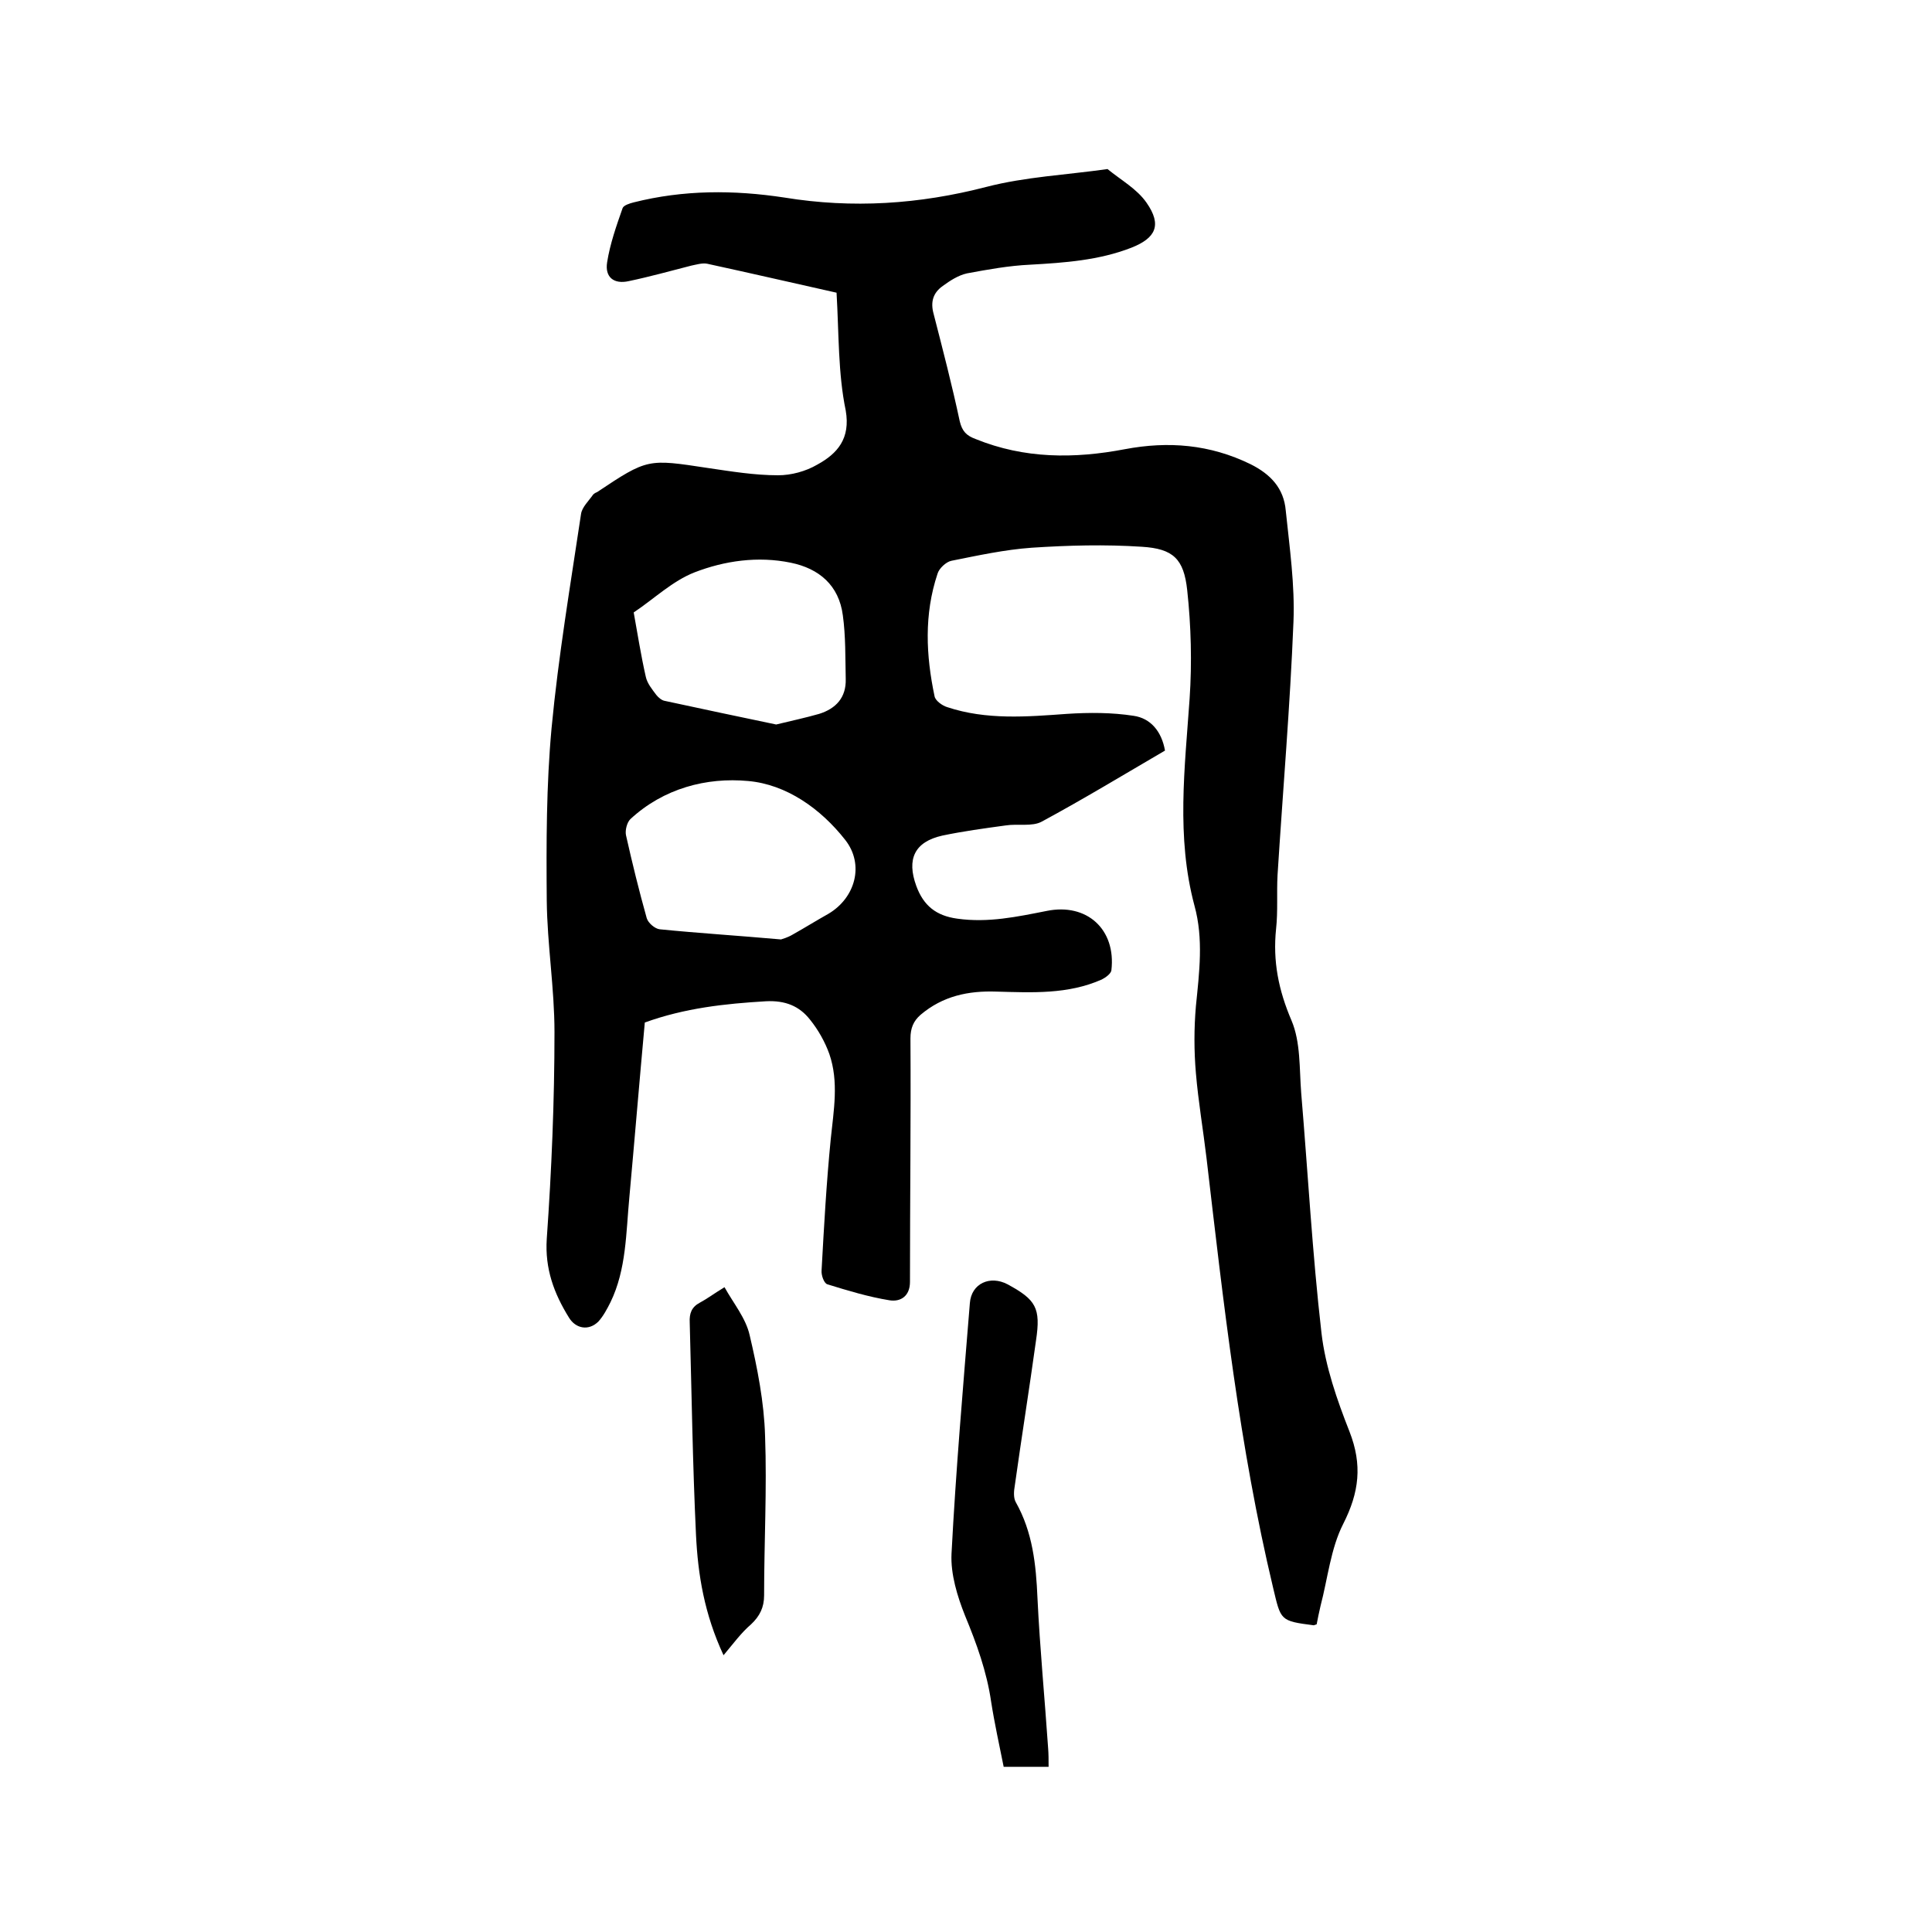
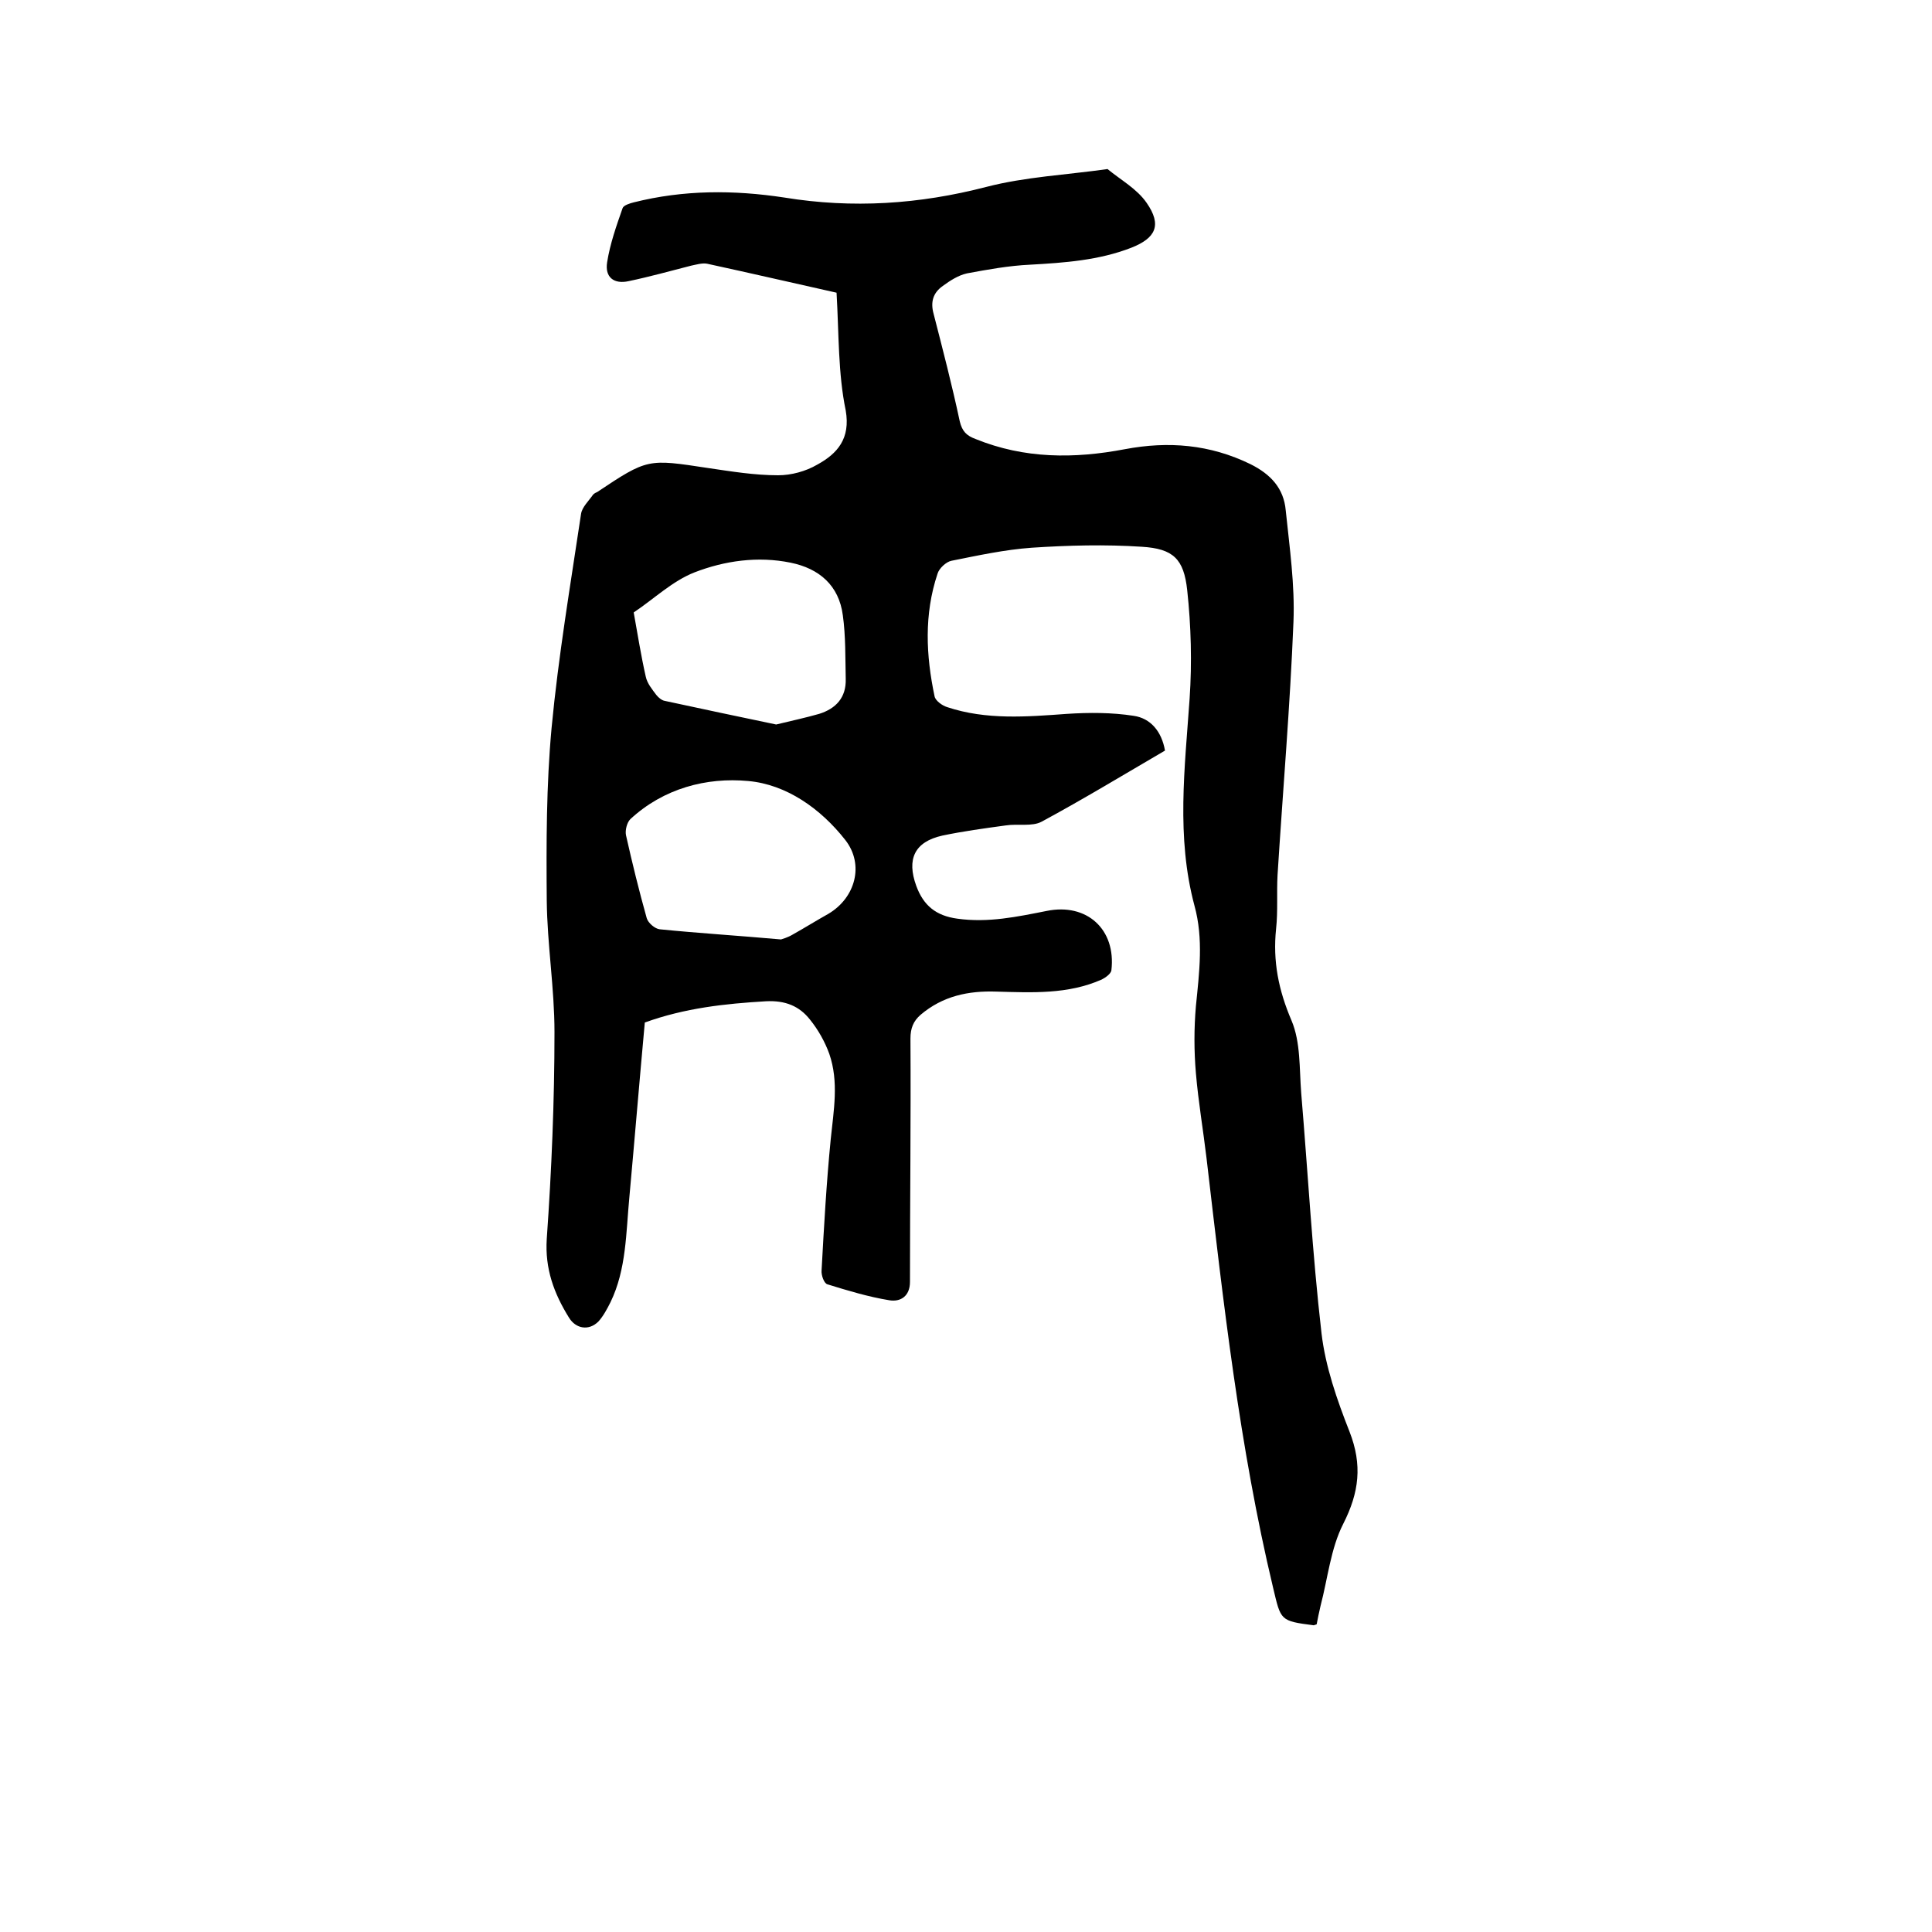
<svg xmlns="http://www.w3.org/2000/svg" enable-background="new 0 0 400 400" viewBox="0 0 400 400">
  <path d="m173.2 60.6c-8.5-1.9-17.6-4-26.8-6-1-.2-2.3.2-3.3.4-4.3 1.1-8.6 2.3-12.9 3.2-3.1.7-5-.8-4.5-3.9.6-3.8 1.9-7.5 3.2-11.2.2-.6 1.5-1 2.3-1.2 10.3-2.6 20.7-2.6 31.2-1 14.1 2.3 27.9 1.4 41.8-2.2 8.1-2.1 16.7-2.5 25.1-3.7 2.8 2.3 6.1 4.1 8.1 7 3.2 4.6 1.9 7.3-3.2 9.3-6.7 2.6-13.8 3.1-20.9 3.5-4.4.2-8.8 1-13.1 1.8-1.8.4-3.5 1.5-5 2.6-2 1.4-2.6 3.3-1.9 5.8 1.9 7.4 3.8 14.7 5.4 22.2.5 2.1 1.4 3 3.3 3.7 10.1 4.1 20.4 4.1 30.9 2.1 9-1.7 17.6-1 26 3.1 4.2 2.1 6.9 5 7.3 9.6.8 7.7 1.9 15.4 1.6 23-.7 17.5-2.2 35-3.3 52.5-.2 3.7.1 7.4-.3 11.1-.7 6.7.5 12.7 3.2 19 1.9 4.5 1.6 9.9 2 15 1.4 16.6 2.3 33.2 4.2 49.7.8 6.9 3.2 13.8 5.8 20.4 2.7 6.9 2 12.6-1.3 19.1-2.6 5.1-3.2 11.3-4.7 17-.3 1.3-.6 2.7-.8 3.8-.4.1-.5.2-.6.2-7-.9-6.8-1-8.4-7.7-7-29.3-10.3-59.1-13.8-89-.7-5.9-1.7-11.7-2.2-17.6-.4-4.6-.4-9.3 0-13.9.7-7 1.6-13.9-.3-20.8-3.8-14.2-2-28.5-1-42.9.5-7.4.3-15-.5-22.4-.7-6.5-2.9-8.6-9.4-9-7.6-.5-15.2-.3-22.8.2-5.6.4-11.1 1.6-16.6 2.7-1.1.2-2.6 1.6-2.9 2.7-2.8 8.4-2.4 16.9-.6 25.4.2.9 1.6 1.9 2.6 2.2 8.1 2.7 16.5 2 24.8 1.4 4.6-.3 9.3-.3 13.8.4 3.5.5 5.8 3.2 6.5 7.2-8.4 4.9-16.8 10-25.5 14.7-2 1.1-5 .4-7.5.8-4.4.6-8.8 1.2-13.1 2.1-5.8 1.3-7.4 4.9-5.4 10.4 1.5 4.1 4.1 6.2 8.5 6.8 6.4.9 12.4-.4 18.5-1.6 8.3-1.7 14.4 3.8 13.4 12.3-.1.7-1.2 1.5-2 1.9-7 3.1-14.4 2.7-21.8 2.5-5.8-.2-11.1.9-15.7 4.8-1.5 1.3-2.1 2.8-2.1 4.9.1 16.8-.1 33.6-.1 50.4 0 3-2 4.2-4.3 3.8-4.3-.7-8.6-2-12.8-3.3-.7-.2-1.3-1.9-1.2-2.9.5-9.1 1-18.1 1.9-27.2.6-5.9 1.7-11.8-.3-17.6-.9-2.5-2.3-5-4-7.1-2.2-2.8-5.1-4-9.1-3.8-8.5.5-16.8 1.4-25.1 4.4-1.1 12-2.1 24.1-3.2 36.2-.7 7.3-.6 14.9-3.9 21.7-.7 1.4-1.5 2.9-2.5 4-2 2-4.7 1.5-6.1-.8-3.1-5-5-10.1-4.6-16.3 1-14.2 1.6-28.5 1.6-42.8 0-9.1-1.5-18.1-1.6-27.2-.1-11.9-.1-23.9 1-35.8 1.4-14.8 3.9-29.6 6.1-44.3.2-1.4 1.6-2.7 2.5-4 .2-.2.5-.4.8-.5 10.5-7 10.5-6.9 23-5 4.8.7 9.6 1.5 14.5 1.5 2.7 0 5.7-.8 8.1-2.2 4.2-2.3 6.9-5.4 5.9-11.2-1.6-7.7-1.4-15.8-1.9-24.4zm-11.5 133.9c.3-.1 1.4-.4 2.4-1 2.5-1.4 4.9-2.9 7.4-4.3 5.6-3.3 7.5-10.2 3.5-15.3-5.1-6.5-12.2-11.5-20.1-12.2-8.6-.8-17.5 1.5-24.4 7.9-.7.7-1.1 2.3-.9 3.3 1.3 5.8 2.7 11.5 4.3 17.2.3 1 1.7 2.2 2.7 2.3 8 .8 16.1 1.3 25.1 2.1zm-1-44.5c3.3-.8 6.1-1.4 8.9-2.2 3.5-1.1 5.6-3.4 5.5-7.2-.1-4.4 0-8.9-.6-13.2-.8-6.2-4.9-9.7-10.8-10.9-6.8-1.4-13.7-.4-19.9 2-4.6 1.8-8.4 5.5-12.6 8.3.8 4.4 1.5 8.9 2.5 13.3.3 1.4 1.3 2.6 2.2 3.8.4.5 1.1 1.1 1.7 1.2 7.8 1.7 15.5 3.3 23.1 4.9z" />
-   <path d="m217.1 365.8c-3.1 0-6 0-9.3 0-.9-4.5-1.9-9-2.6-13.5-.9-6.2-3-12-5.4-17.8-1.6-4-3-8.6-2.8-12.8.9-17.3 2.4-34.6 3.8-51.9.3-4.1 4.2-5.8 7.8-3.9 5.9 3.2 6.9 4.9 5.9 11.6-1.4 10.1-3 20.1-4.4 30.1-.2 1.1-.3 2.5.2 3.4 3.5 6.2 4.2 12.9 4.5 19.9.5 10.4 1.5 20.7 2.2 31 .1 1.2.1 2.5.1 3.9z" />
-   <path d="m149.8 342.7c-4-8.6-5.3-16.7-5.7-24.9-.7-14.7-.9-29.4-1.3-44-.1-1.9.4-3.2 2.1-4.1 1.5-.8 2.8-1.8 5.1-3.2 1.9 3.4 4.4 6.4 5.2 9.9 1.6 6.8 3 13.9 3.2 20.9.4 11-.2 22-.2 33 0 2.5-.9 4.3-2.7 6-2 1.7-3.6 3.9-5.7 6.4z" />
</svg>